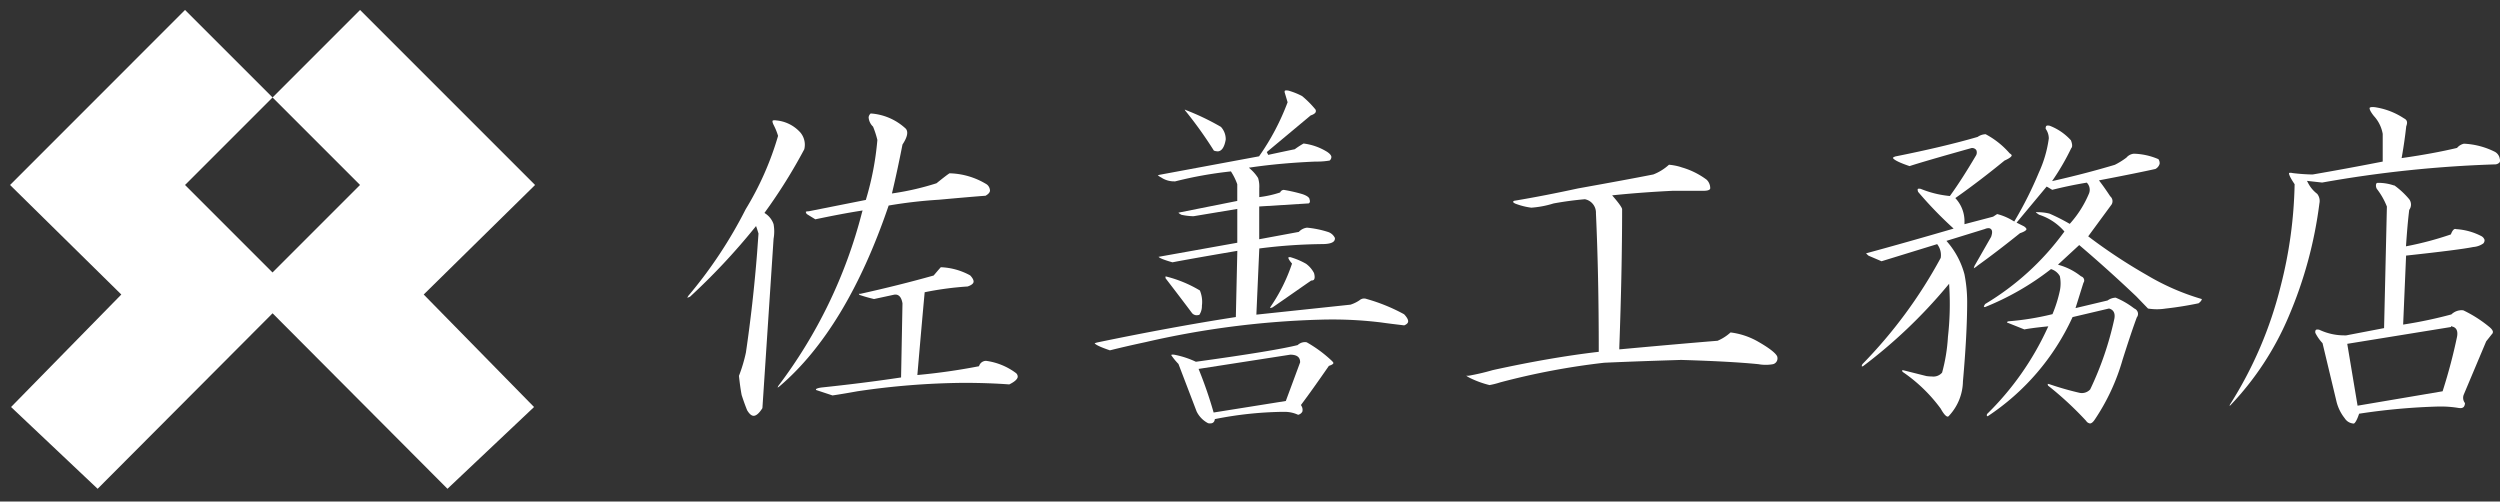
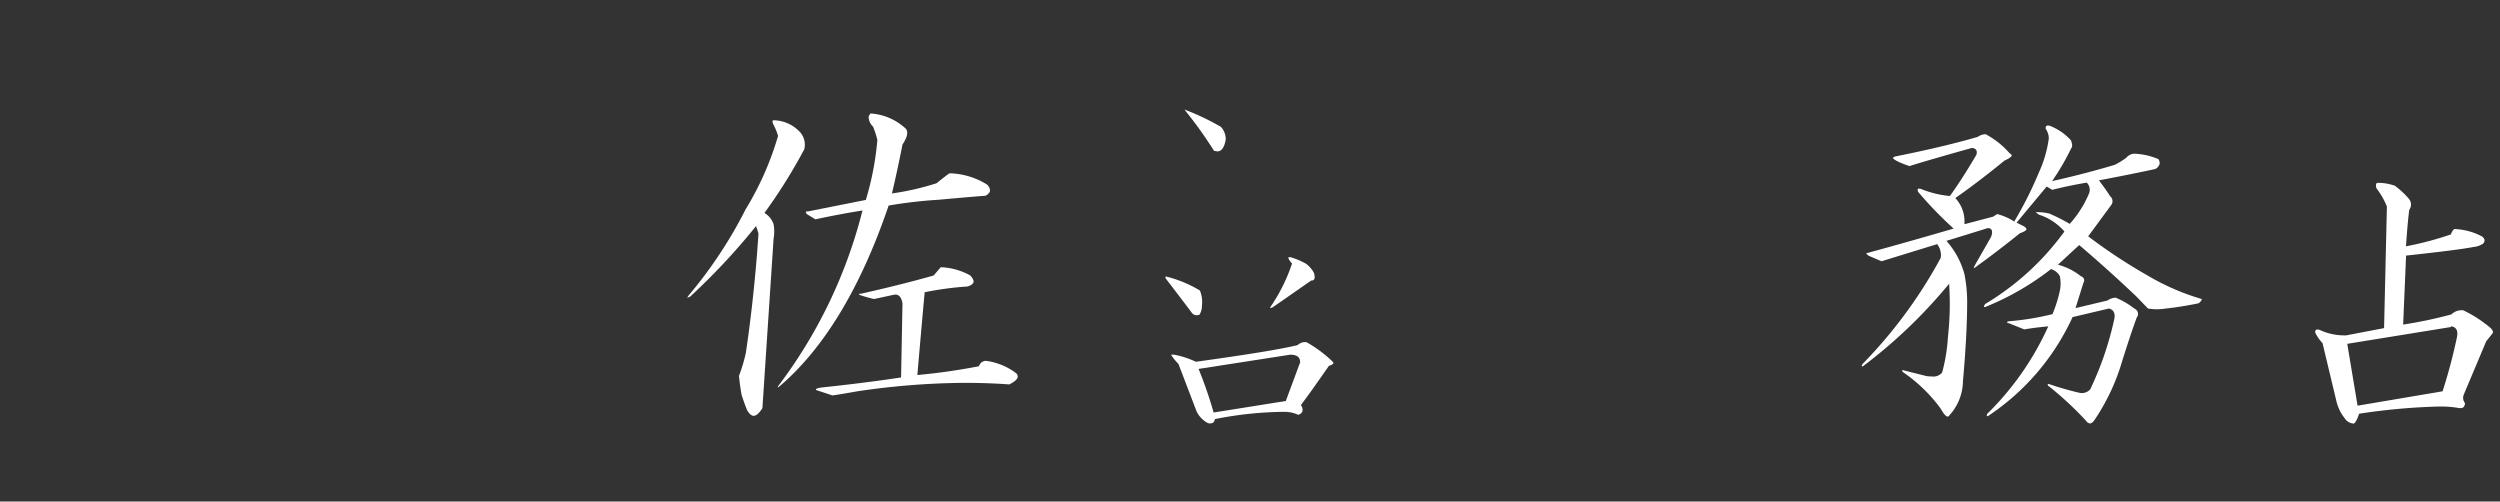
<svg xmlns="http://www.w3.org/2000/svg" width="177.513" height="35.61" viewBox="0 0 177.513 35.61">
  <rect x="0" y="0" width="177.513" height="35.61" fill="#333333" stroke="none" />
  <g id="Group_393" data-name="Group 393" transform="translate(-20.29 -20.293)">
-     <path id="Exclusion_1" data-name="Exclusion 1" d="M6864.222,2222h0l-6.147-5.807,7.829-7.988-7.9-7.777L6870.428,2188l6.216,6.212,6.212-6.212,12.427,12.428-7.908,7.777,7.835,7.988-6.148,5.807-12.418-12.462L6864.222,2222Zm12.42-27.787-6.214,6.214,6.212,6.213,6.214-6.214Z" transform="translate(-6837 -2167)" fill="#fff" stroke="rgba(0,0,0,0)" stroke-miterlimit="10" stroke-width="1" />
    <path id="Path_267" data-name="Path 267" d="M93.705,35.477c-.151,0-.307-.133-.465-.4-.127-.314-.258-.675-.385-1.069-.063-.312-.13-.776-.194-1.367a11.039,11.039,0,0,0,.494-1.652c.331-2.246.6-4.619.794-7.061l.1-1.392-.107-.342-.066-.192-.128.158a46.059,46.059,0,0,1-4.557,4.857,1.078,1.078,0,0,1-.2.076c.015-.025.036-.069.075-.135A31.77,31.77,0,0,0,93.144,20.8a21.469,21.469,0,0,0,2.295-5.2,4.483,4.483,0,0,0-.308-.763c-.117-.231-.086-.3-.079-.313s.06-.034.125-.034a.845.845,0,0,1,.133.012,2.606,2.606,0,0,1,1.624.765l.073.075a1.351,1.351,0,0,1,.294,1.207,37.761,37.761,0,0,1-2.762,4.429l-.067.092.094.065a1.46,1.46,0,0,1,.554.735,2.925,2.925,0,0,1,0,1.035q-.4,6.077-.793,12.026c-.212.34-.43.545-.617.545" transform="translate(-19.902 14.341)" fill="#fff" />
    <path id="Path_268" data-name="Path 268" d="M100.875,32.982a34.628,34.628,0,0,0,5.962-12.324l.05-.17-.175.028c-.86.135-1.931.336-3.182.6-.163-.106-.391-.236-.611-.38-.071-.106-.061-.152-.061-.153s.031-.037.2-.037l4.06-.807.019-.065a20.72,20.72,0,0,0,.8-4.193,6.664,6.664,0,0,0-.306-.945,1,1,0,0,1-.315-.664.413.413,0,0,1,.148-.272,4.051,4.051,0,0,1,2.472,1.063l.018.017c.193.223.115.6-.234,1.127-.215,1.1-.448,2.2-.711,3.313l-.038.16.164-.024a19.1,19.1,0,0,0,3-.7c.428-.346.725-.577.921-.708a5.264,5.264,0,0,1,2.659.794.59.59,0,0,1,.219.448c-.016.124-.123.242-.316.352-.748.053-1.874.153-3.331.284a33.193,33.193,0,0,0-3.483.4l-.066.011-.022.063c-1.97,5.779-4.564,10.073-7.711,12.76a1.617,1.617,0,0,1-.151.109c.007-.022.017-.049.03-.083" transform="translate(-25.349 14.75)" fill="#fff" />
    <path id="Path_269" data-name="Path 269" d="M105.91,42.525a.182.182,0,0,1-.013-.055s.039-.074.389-.123c1.9-.2,3.775-.431,5.562-.7l.094-.014.1-5.26c-.085-.52-.32-.625-.5-.625a.586.586,0,0,0-.133.017l-1.387.3c-.318-.075-.681-.173-1.033-.294a.393.393,0,0,1-.045-.076s.059,0,.11,0c1.8-.4,3.541-.832,5.2-1.3.2-.232.35-.417.511-.589a4.7,4.7,0,0,1,2.081.579c.178.185.269.358.24.483-.036.149-.248.249-.42.306a22.442,22.442,0,0,0-2.966.392l-.082.017-.008.083q-.2,2.185-.5,5.661l-.011.133.133-.012c1.388-.131,2.794-.332,4.181-.6l.06-.011.023-.057a.519.519,0,0,1,.483-.326,4.555,4.555,0,0,1,2.126.871.332.332,0,0,1,.118.278c-.018.113-.137.3-.6.525-1-.076-2.1-.11-3.226-.112a54.166,54.166,0,0,0-7.563.6q-1.076.194-1.761.294Z" transform="translate(-27.671 5.461)" fill="#fff" />
-     <path id="Path_270" data-name="Path 270" d="M143.6,29.034c-.927-.311-1.063-.463-1.083-.5h0a1.271,1.271,0,0,1,.208-.064c3.489-.724,6.761-1.325,9.724-1.785l.093-.015.106-4.7-.134.023c-2.351.4-3.813.663-4.471.792-.864-.241-.974-.367-.987-.39l5.589-1V18.994l-3.11.518a4.537,4.537,0,0,1-.851-.1.844.844,0,0,1-.222-.148c.018,0,.055-.016.119-.028l4.062-.81V17.24a4.256,4.256,0,0,0-.413-.852l-.037-.059-.07.008a28.318,28.318,0,0,0-3.888.7h-.084a1.629,1.629,0,0,1-.918-.282A.9.9,0,0,1,147,16.6c.023,0,.078-.023.192-.042l7-1.3.026-.038a17.112,17.112,0,0,0,2-3.8l-.2-.671a.193.193,0,0,1,0-.141.158.158,0,0,1,.114-.03.806.806,0,0,1,.152.017,5.1,5.1,0,0,1,.962.385l0,0a6.944,6.944,0,0,1,.954.958.232.232,0,0,1,.011.18c-.037.09-.16.172-.356.238l-3.115,2.6.1.2q1.389-.3,1.885-.4a6.121,6.121,0,0,1,.627-.407,4.154,4.154,0,0,1,1.674.593c.186.124.292.249.3.359a.33.33,0,0,1-.126.258,5.311,5.311,0,0,1-.83.073c-.059,0-.118,0-.178,0-1.6.068-3.1.2-4.488.4l-.235.033.176.16a2.818,2.818,0,0,1,.476.573,1.987,1.987,0,0,1,.084.725v.632l.128-.017a7.343,7.343,0,0,0,1.311-.3l.041-.014.022-.038a.285.285,0,0,1,.247-.144,11.239,11.239,0,0,1,1.31.3c.232.078.514.21.514.389.052.131.019.231-.063.271l-3.513.218v2.326l2.813-.521a.923.923,0,0,1,.583-.3,6.983,6.983,0,0,1,1.449.292.827.827,0,0,1,.529.438.3.3,0,0,1-.066.228c-.079.094-.289.207-.826.207a37.6,37.6,0,0,0-4.383.3l-.093.012L154,26.5l6.682-.708a2.51,2.51,0,0,0,.648-.317.486.486,0,0,1,.492-.089,12.741,12.741,0,0,1,2.666,1.086c.2.211.311.4.285.539-.019.1-.111.182-.275.251-.605-.073-1.167-.139-1.628-.206a28.274,28.274,0,0,0-3.451-.212q-.419,0-.839.012a62.782,62.782,0,0,0-12.433,1.592q-1.372.293-2.552.588" transform="translate(-44.501 16.134)" fill="#fff" />
    <path id="Path_271" data-name="Path 271" d="M154.046,37.765a.438.438,0,0,1-.325-.145c-.589-.787-1.219-1.614-1.881-2.474a.243.243,0,0,1,0-.142l.078.021a8.835,8.835,0,0,1,2.353.981,2.1,2.1,0,0,1,.145,1.081,1.119,1.119,0,0,1-.182.648.8.8,0,0,1-.192.03" transform="translate(-48.784 4.912)" fill="#fff" />
    <path id="Path_272" data-name="Path 272" d="M155.362,49.423a.822.822,0,0,1-.158-.017,1.859,1.859,0,0,1-.815-.834L153.1,45.2a4.824,4.824,0,0,1-.508-.619c0-.032.021-.048.093-.048a.965.965,0,0,1,.189.023,6.42,6.42,0,0,1,1.463.487c3.755-.516,6.165-.918,7.226-1.184a.772.772,0,0,1,.507-.212.645.645,0,0,1,.137.014,9.144,9.144,0,0,1,1.779,1.313l.049.051c.048.049.072.092.065.119s-.037.1-.319.191c-.713,1.027-1.347,1.928-1.941,2.72l-.042.056.031.062a.521.521,0,0,1,.067.414.457.457,0,0,1-.3.222,2.254,2.254,0,0,0-1-.209c-.052,0-.105,0-.158,0a26.153,26.153,0,0,0-4.682.5l-.069.014-.018.068a.278.278,0,0,1-.307.233m-.834-3.864.053.131a29.931,29.931,0,0,1,.987,2.865l.028.1,5.126-.818,1.016-2.742c.007-.271-.116-.547-.7-.547Z" transform="translate(-49.133 0.937)" fill="#fff" />
    <path id="Path_273" data-name="Path 273" d="M156.679,16.05a.739.739,0,0,1-.253-.051,29.036,29.036,0,0,0-2.037-2.845c-.014-.029-.023-.052-.03-.071.021.011.051.024.092.044a17.591,17.591,0,0,1,2.476,1.188,1.29,1.29,0,0,1,.341.9c-.094.552-.293.84-.589.84" transform="translate(-49.945 14.987)" fill="#fff" />
-     <path id="Path_274" data-name="Path 274" d="M156.461,47.342h0l0,0Z" transform="translate(-50.911 -0.757)" fill="#fff" />
    <path id="Path_275" data-name="Path 275" d="M156.461,47.342h0l0,0Z" transform="translate(-50.911 -0.757)" fill="#fff" />
    <path id="Path_276" data-name="Path 276" d="M165.608,35.988a12.2,12.2,0,0,0,1.495-2.993l.02-.059-.04-.048c-.25-.3-.222-.385-.221-.386s.034-.026.135-.026a5.065,5.065,0,0,1,1.118.47l.008.005a1.9,1.9,0,0,1,.562.657c.076.276.043.4,0,.461-.013.017-.053.07-.2.07-.8.551-1.689,1.18-2.745,1.906a.682.682,0,0,1-.18.048c.009-.015.019-.049.047-.1" transform="translate(-55.093 6.074)" fill="#fff" />
-     <path id="Path_277" data-name="Path 277" d="M193,35.977a6.82,6.82,0,0,1-1.344-.483,2.084,2.084,0,0,1-.31-.179c.035,0,.086,0,.16,0a16.167,16.167,0,0,0,1.715-.4c2.692-.592,5.194-1.025,7.433-1.289l.1-.011v-.1c0-3.558-.066-6.834-.2-9.735a.972.972,0,0,0-.786-1c-.759.066-1.5.167-2.226.3a6.845,6.845,0,0,1-1.577.3,4.842,4.842,0,0,1-1.143-.29c-.145-.073-.156-.122-.156-.122s.012-.033.077-.076c1.469-.245,3.008-.546,4.529-.877,2.223-.4,4.028-.73,5.357-.994a3.566,3.566,0,0,0,1.11-.69,4.123,4.123,0,0,1,.783.146l.144.047a5.465,5.465,0,0,1,1.751.872.838.838,0,0,1,.252.6c0,.153-.263.186-.483.186h-2.184c-1.4.068-2.769.168-4.083.3l-.214.022.139.163c.527.616.569.785.569.821,0,2.891-.067,6.2-.2,9.825l0,.128.127-.011q4.368-.4,6.851-.6a3.289,3.289,0,0,0,.922-.591,5.2,5.2,0,0,1,1.991.674c1.2.69,1.334,1,1.334,1.094a.423.423,0,0,1-.311.486,2.883,2.883,0,0,1-.519.046,2.915,2.915,0,0,1-.526-.048c-1.327-.132-3.167-.232-5.48-.3q-3.287.1-5.47.2a51.448,51.448,0,0,0-7.374,1.393,5.788,5.788,0,0,1-.759.192" transform="translate(-66.944 11.659)" fill="#fff" />
    <path id="Path_278" data-name="Path 278" d="M259.524,36.341a.39.39,0,0,1-.271-.183,23.543,23.543,0,0,0-2.7-2.5.25.25,0,0,1-.025-.129c.046.011.082.016.126.027a21.1,21.1,0,0,0,2.088.6.8.8,0,0,0,.8-.233,22.776,22.776,0,0,0,1.715-5.015c.1-.525-.193-.681-.38-.728l-2.587.609-.023.049a16.813,16.813,0,0,1-6.016,7c0-.018-.035-.032-.043-.043s-.019-.031.012-.126a20.5,20.5,0,0,0,4.264-6.045l.083-.179-.2.02c-.663.068-1.168.136-1.5.2l-1.229-.491c-.01-.031.006-.057.1-.086a19.307,19.307,0,0,0,3.07-.494l.056-.014.022-.053a9.336,9.336,0,0,0,.5-1.608,2.551,2.551,0,0,0,0-1.039,1.068,1.068,0,0,0-.569-.479l-.058-.02-.048.037a19.225,19.225,0,0,1-4.644,2.662.163.163,0,0,1-.076-.028.454.454,0,0,1,.106-.2,18.968,18.968,0,0,0,5.561-5.067l.054-.073-.061-.068a3.963,3.963,0,0,0-1.736-1.123c-.21-.13-.232-.192-.232-.195l.142.015a3.409,3.409,0,0,1,.824.1,13.818,13.818,0,0,1,1.362.684l.079.045.061-.069a7.53,7.53,0,0,0,1.311-2.1.711.711,0,0,0-.119-.71l-.042-.049-.063.011c-.793.132-1.6.3-2.392.5l-.318-.19-.079-.041-2.133,2.56.523.262c.113.076.183.157.176.209,0,.031-.05.142-.459.279q-1.632,1.312-3.008,2.3a1.37,1.37,0,0,1-.273.192c.01-.027.021-.081.049-.166l1.182-2.066c.089-.259.091-.417.019-.517a.244.244,0,0,0-.209-.1.675.675,0,0,0-.248.058l-2.734.844.11.129a5.809,5.809,0,0,1,1.169,2.241,10.077,10.077,0,0,1,.193,1.956c0,1.512-.1,3.413-.3,5.651a3.671,3.671,0,0,1-.964,2.415c-.065.086-.106.086-.121.086-.055,0-.213-.055-.49-.56a11.079,11.079,0,0,0-2.715-2.621.273.273,0,0,1-.019-.123c.048.011.084.016.128.026q.789.2,1.589.4a2.948,2.948,0,0,0,.389.029.816.816,0,0,0,.723-.275,12.2,12.2,0,0,0,.415-2.537,20.867,20.867,0,0,0,.1-3.488l-.016-.284-.182.218a35.933,35.933,0,0,1-5.942,5.644s-.008,0-.018,0l-.055,0c-.012,0-.014-.044.042-.157a33.652,33.652,0,0,0,5.558-7.542,1.253,1.253,0,0,0-.205-.909l-.046-.068-3.951,1.216-.919-.393a1.123,1.123,0,0,1-.183-.178h.04c1.949-.531,3.936-1.094,5.989-1.692l.191-.056-.146-.135a27.776,27.776,0,0,1-2.374-2.471c-.055-.15-.027-.2-.024-.206s.034-.022.088-.022a.653.653,0,0,1,.126.015,7.212,7.212,0,0,0,2,.5l.064.006.038-.052c.525-.724,1.129-1.662,1.794-2.788a.428.428,0,0,0,.042-.424.366.366,0,0,0-.337-.142c-2.338.655-3.81,1.086-4.4,1.282-1.162-.389-1.179-.576-1.179-.584s.017-.043.163-.1c2.288-.456,4.262-.924,5.85-1.388a1.041,1.041,0,0,1,.568-.192,5.944,5.944,0,0,1,1.7,1.351c.108.071.152.119.15.155s-.032.153-.507.364q-1.715,1.406-3.394,2.593l-.1.071.08.093a2.391,2.391,0,0,1,.569,1.612l0,.15,2.032-.534.289-.186a4.076,4.076,0,0,1,1.114.471l.1.059.058-.1a27.08,27.08,0,0,0,1.695-3.391,8.487,8.487,0,0,0,.7-2.411,1.189,1.189,0,0,0-.219-.675.321.321,0,0,1,.031-.2.156.156,0,0,1,.122-.038.65.65,0,0,1,.129.015,3.937,3.937,0,0,1,1.508,1.034c.075.194.138.445.02.563a17.088,17.088,0,0,1-1.2,2.1l-.159.235.277-.063c1.453-.331,2.858-.7,4.177-1.095a5.181,5.181,0,0,0,.828-.514.774.774,0,0,1,.534-.275,4.744,4.744,0,0,1,1.735.387.5.5,0,0,1,.087.326.606.606,0,0,1-.3.371c-.813.18-2.115.447-3.832.775l-.176.034.108.144q.3.394.692.988a.458.458,0,0,1,.1.576L259.4,23.055l.088.066a38.358,38.358,0,0,0,4.083,2.688,16.815,16.815,0,0,0,3.9,1.7c-.018.07-.043.154-.235.3-.737.154-1.535.286-2.328.373a3.978,3.978,0,0,1-1.261,0l-.832-.862c-1.323-1.255-2.66-2.459-3.977-3.581l-.076-.064-1.507,1.391.186.058a4.417,4.417,0,0,1,1.453.773.3.3,0,0,1,.21.376l-.049.1-.556,1.778,2.277-.542a1.059,1.059,0,0,1,.573-.2,5.68,5.68,0,0,1,1.319.768.43.43,0,0,1,.239.233.4.4,0,0,1,0,.306.423.423,0,0,1-.056.094c-.282.76-.616,1.763-1.012,3.013a14.939,14.939,0,0,1-1.972,4.242c-.084.126-.21.276-.339.276" transform="translate(-90.837 14.019)" fill="#fff" />
-     <path id="Path_279" data-name="Path 279" d="M291.673,33.872a28.343,28.343,0,0,0,3.584-8.363,31.164,31.164,0,0,0,1-7.273c-.447-.652-.4-.784-.394-.8a.831.831,0,0,1,.111-.009.541.541,0,0,1,.144.02,13.53,13.53,0,0,0,1.415.1c1.544-.265,3.166-.564,4.888-.9l.091-.017V14.662a2.522,2.522,0,0,0-.626-1.267c-.344-.43-.31-.561-.3-.583s.091-.055.2-.055a1.711,1.711,0,0,1,.293.031,5.091,5.091,0,0,1,1.945.775c.154.078.3.205.158.56-.075.691-.175,1.389-.3,2.107l-.028.152.153-.022c1.388-.2,2.661-.433,3.783-.7a.889.889,0,0,1,.49-.3,5.451,5.451,0,0,1,2.213.585.693.693,0,0,1,.335.51.283.283,0,0,1-.014.224.433.433,0,0,1-.292.149,85.122,85.122,0,0,0-12.311,1.291L297.134,18l.1.189a2.267,2.267,0,0,0,.626.732.812.812,0,0,1,.157.678,29.916,29.916,0,0,1-2.178,8.021,20.969,20.969,0,0,1-4.15,6.324.511.511,0,0,1-.057.019.882.882,0,0,1,.04-.091" transform="translate(-113.037 15.136)" fill="#fff" />
    <path id="Path_280" data-name="Path 280" d="M305.568,39.8a.8.8,0,0,1-.573-.37,3.1,3.1,0,0,1-.574-1.151l-1-4.18a3.114,3.114,0,0,1-.505-.718.272.272,0,0,1,.022-.213.155.155,0,0,1,.123-.038.646.646,0,0,1,.128.015,4.133,4.133,0,0,0,1.781.4l.132,0,2.689-.516.2-8.63a5.085,5.085,0,0,0-.719-1.263.48.48,0,0,1-.042-.35.134.134,0,0,1,.09-.071l.068,0a3.408,3.408,0,0,1,1.144.2l-.063-.056a5.825,5.825,0,0,1,1.108,1.02.634.634,0,0,1,0,.755c-.09.719-.156,1.515-.221,2.443l-.01.145.144-.028a22.988,22.988,0,0,0,2.994-.8l.049-.017.019-.048c.062-.156.163-.342.294-.342l.09.017a4.462,4.462,0,0,1,1.744.484.467.467,0,0,1,.244.273.332.332,0,0,1-.085.255,1.406,1.406,0,0,1-.71.254c-.67.136-2.238.336-4.675.6l-.1.01-.209,4.9.135-.022a31.43,31.43,0,0,0,3.289-.7,1.061,1.061,0,0,1,.715-.3.939.939,0,0,1,.135.01,8.965,8.965,0,0,1,1.831,1.167c.17.137.263.262.269.362a.224.224,0,0,1-.078.168l-.4.506-1.6,3.8a.607.607,0,0,0,.092.58.437.437,0,0,1-.082.269.3.3,0,0,1-.243.089.871.871,0,0,1-.139-.012,7.62,7.62,0,0,0-1.256-.1l-.153,0a45.337,45.337,0,0,0-5.575.5l-.067.011-.022.064c-.169.5-.3.608-.341.632,0,0-.048,0-.079,0m-.4-5.659.733,4.393,6.037-1.023.021-.065a38.108,38.108,0,0,0,1-3.785c.1-.495-.1-.668-.273-.727l-.148-.049v.062Z" transform="translate(-118.219 10.561)" fill="#fff" />
  </g>
</svg>